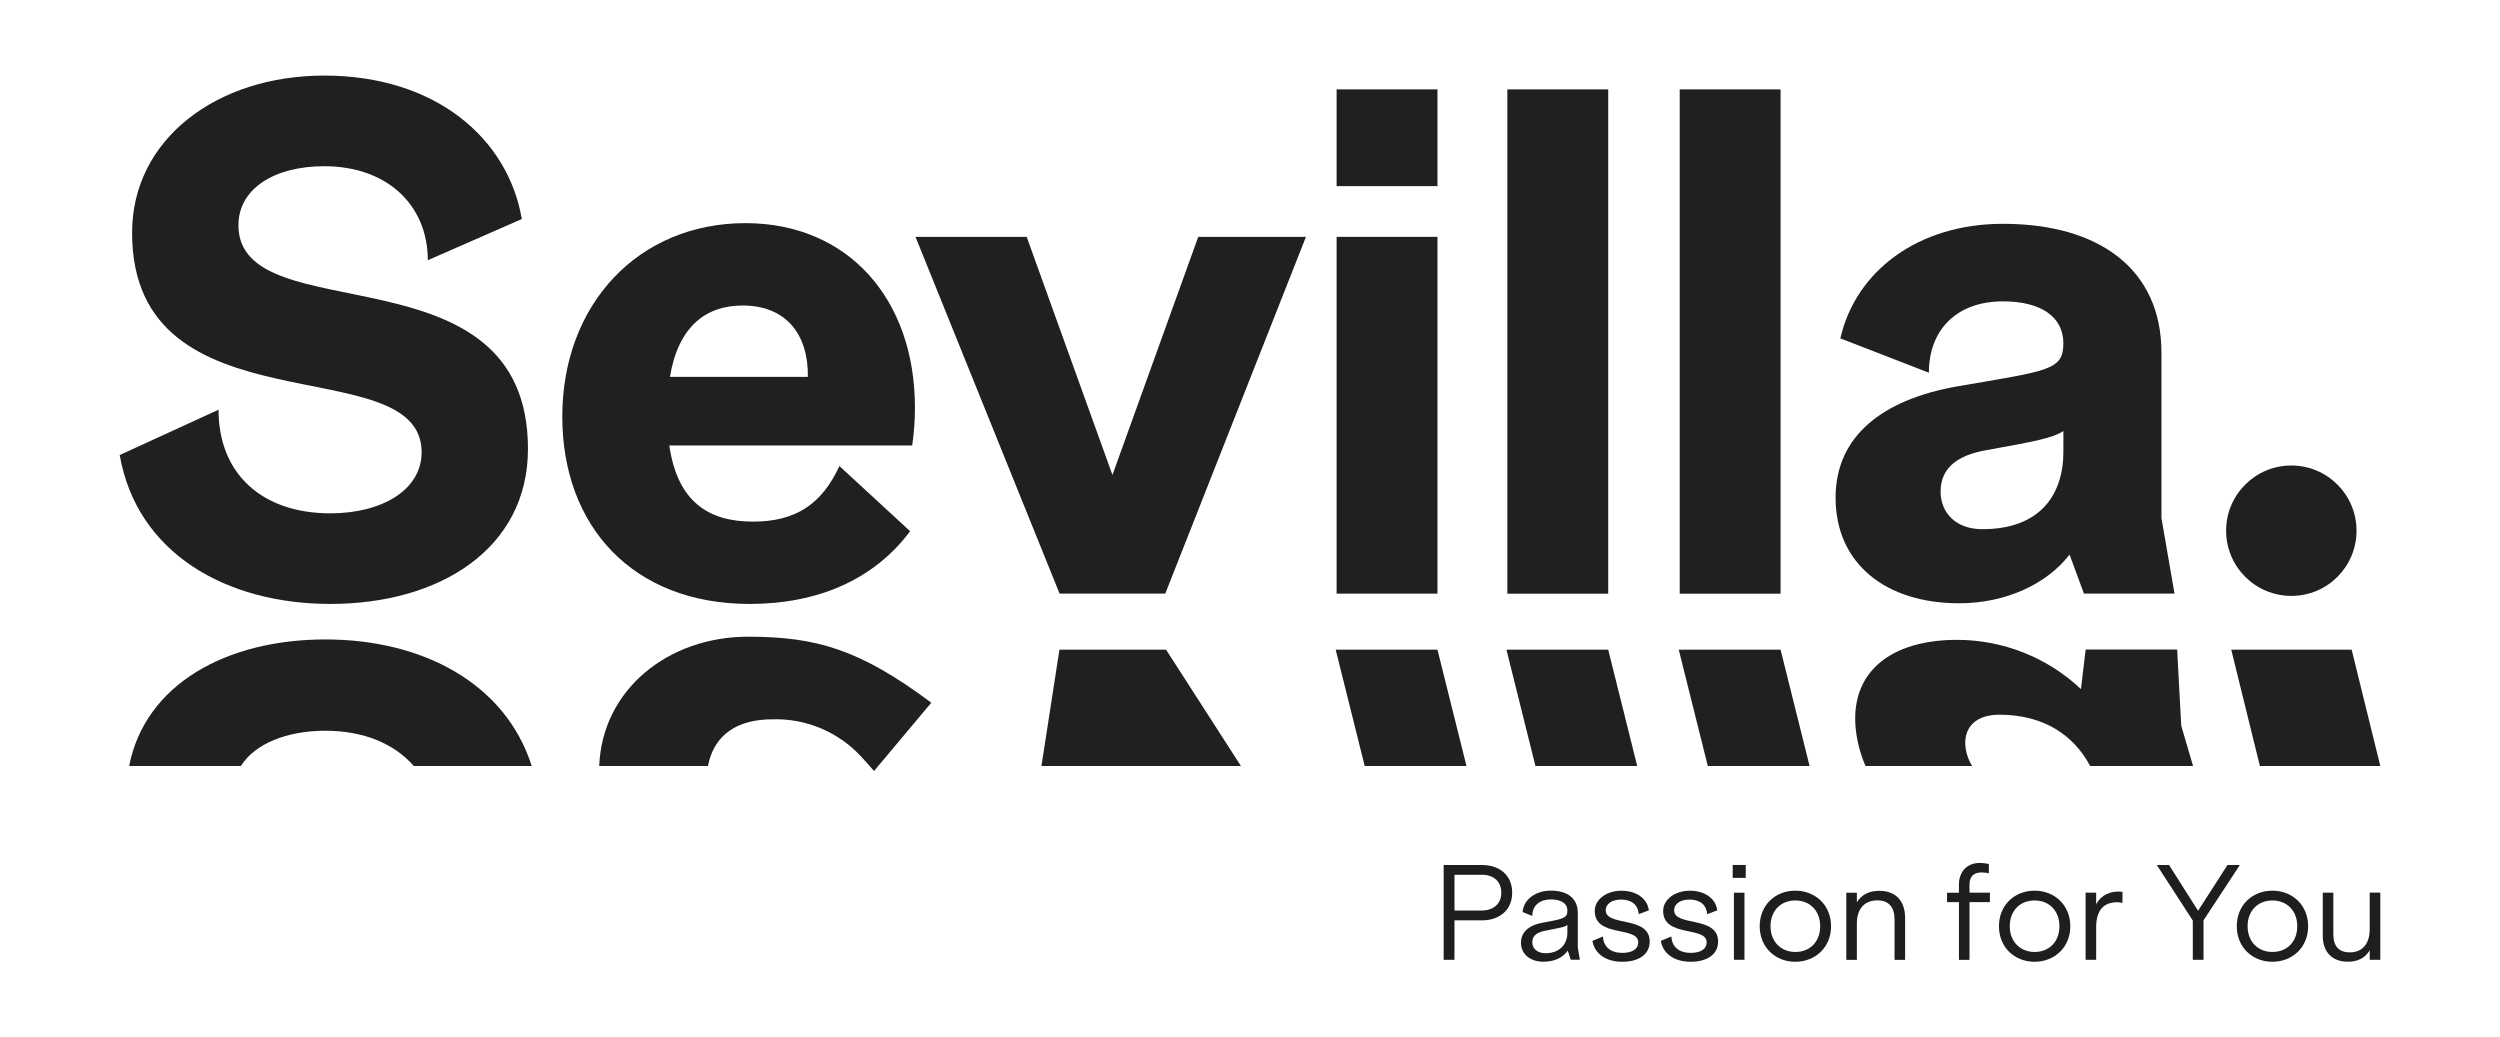
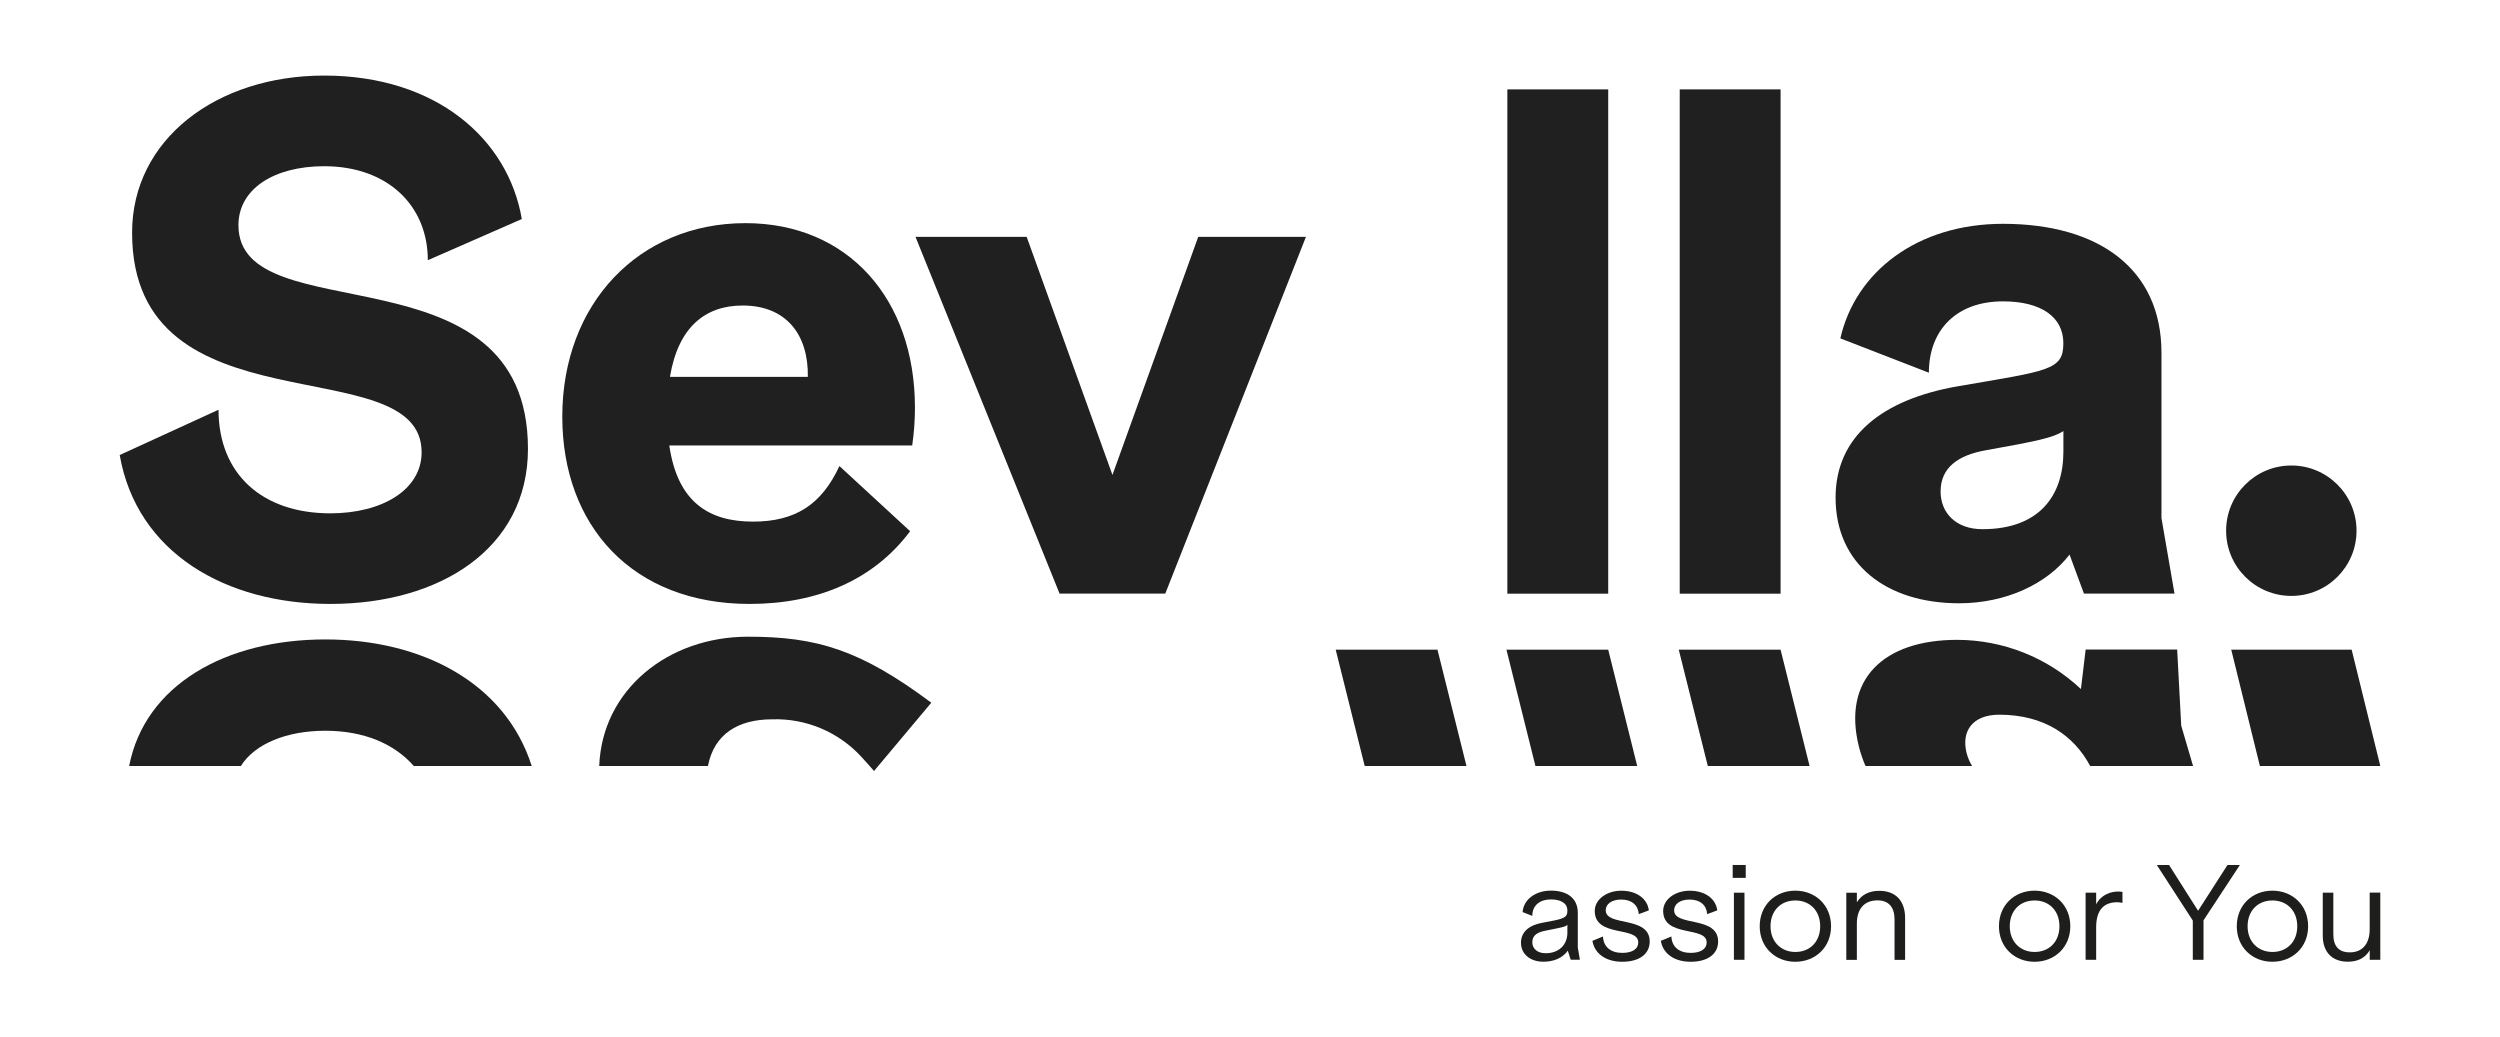
<svg xmlns="http://www.w3.org/2000/svg" id="Capa_1" x="0px" y="0px" viewBox="0 0 492.27 204.27" style="enable-background:new 0 0 492.27 204.27;" xml:space="preserve">
  <style type="text/css">	.st0{fill:#202020;}	.st1{fill:#1E1E1C;}</style>
  <g>
    <g>
      <g>
        <g>
          <g>
            <path class="st0" d="M102.75,43.13l-18.51,8.11c0-10.81-7.97-18.51-20.4-18.51c-9.87,0-16.89,4.46-16.89,11.62      c0,21.35,57.01,3.51,57.01,44.04c0,19.59-17.29,30.53-38.91,30.53c-20.53,0-38.1-10-41.48-29.32l19.46-8.92      c0,12.7,8.65,20.4,22.02,20.4c10.13,0,17.97-4.59,17.97-12.03c0-20.81-57.01-3.38-57.01-43.23c0-18.37,16.62-30.94,37.83-30.94      C85.86,14.89,100.05,27.32,102.75,43.13z" />
-             <path class="st0" d="M179.62,87.71h-47.83c1.62,11.21,7.84,15,16.48,15c8.37,0,13.51-3.38,17.02-10.94l13.92,12.83      c-7.16,9.59-18.24,14.32-31.61,14.32c-23.1,0-36.88-15.4-36.88-36.88c0-22.16,15-38.1,36.07-38.1      c20.13,0,33.37,14.86,33.37,36.34C180.16,82.77,179.98,85.25,179.62,87.71z M131.92,74.21h27.15      c0.14-8.24-4.19-14.05-12.83-14.05C138.95,60.15,133.55,64.34,131.92,74.21z" />
+             <path class="st0" d="M179.62,87.71h-47.83c1.62,11.21,7.84,15,16.48,15c8.37,0,13.51-3.38,17.02-10.94l13.92,12.83      c-7.16,9.59-18.24,14.32-31.61,14.32c-23.1,0-36.88-15.4-36.88-36.88c0-22.16,15-38.1,36.07-38.1      c20.13,0,33.37,14.86,33.37,36.34C180.16,82.77,179.98,85.25,179.62,87.71M131.92,74.21h27.15      c0.14-8.24-4.19-14.05-12.83-14.05C138.95,60.15,133.55,64.34,131.92,74.21z" />
            <path class="st0" d="M257.15,46.64l-27.7,70.25h-20.81l-28.37-70.25h21.89l16.89,46.88l16.89-46.88H257.15z" />
-             <path class="st0" d="M283.05,17.6v19.05h-19.86V17.6H283.05z M283.05,46.64v70.25h-19.86V46.64L283.05,46.64z" />
            <path class="st0" d="M316.67,17.6v99.3h-19.86V17.6H316.67z" />
            <path class="st0" d="M350.61,17.6v99.3h-19.86V17.6H350.61z" />
            <path class="st0" d="M410.35,116.9l-2.84-7.7c-4.46,5.81-12.56,9.59-21.75,9.59c-14.32,0-24.32-7.7-24.32-20.81      c0-12.16,9.32-19.32,23.91-21.89c17.97-3.11,20.94-3.11,20.94-8.51c0-5.13-4.32-8.24-11.89-8.24      c-9.19,0-14.59,5.67-14.59,14.05l-17.43-6.76c2.97-13.1,15.13-22.56,32.02-22.56c18.92,0,31.21,8.92,31.21,25.4v32.56      l2.57,14.86H410.35z M406.3,88.93v-4.05c-2.03,1.35-5.54,2.03-15.27,3.78c-5.4,0.95-8.91,3.38-8.91,8.11      c0,4.19,2.97,7.43,8.24,7.43C401.57,104.2,406.3,97.58,406.3,88.93z" />
          </g>
          <path class="st0" d="M464.02,104.5c0-7.09-5.75-12.84-12.84-12.84c-7.09,0-12.84,5.75-12.84,12.84     c0,7.09,5.75,12.84,12.84,12.84C458.27,117.35,464.02,111.6,464.02,104.5L464.02,104.5z" />
        </g>
        <g>
          <polygon class="st0" points="463.06,127.93 439.35,127.93 444.99,150.83 468.7,150.83     " />
          <path class="st0" d="M152.07,141.64c6.67-0.21,13.1,2.51,17.6,7.45c0.51,0.51,2.43,2.73,2.43,2.73l11.28-13.45     c-14-10.45-22.58-13-36.08-13c-15.75,0-28.73,10.43-29.31,25.46h21.41C140.62,144.55,145.31,141.64,152.07,141.64z" />
-           <polygon class="st0" points="229.61,127.93 208.61,127.93 205.07,150.83 244.35,150.83     " />
          <polygon class="st0" points="283.05,127.93 263.01,127.93 268.72,150.83 288.76,150.83     " />
          <polygon class="st0" points="316.67,127.93 296.63,127.93 302.34,150.83 322.38,150.83     " />
          <polygon class="st0" points="350.61,127.93 330.56,127.93 336.28,150.83 356.32,150.83     " />
          <path class="st0" d="M64.05,143.89c-7.58,0-13.88,2.56-16.62,6.94h-22c3.12-16.04,19.1-24.92,38.63-24.92     c18.98,0,35.41,8.5,40.64,24.92H81.48C77.61,146.42,71.62,143.89,64.05,143.89z" />
          <path class="st0" d="M387.23,148.24c-1.05-4.23,1.13-7.51,6.45-7.51c8.87,0,14.71,4.13,17.89,10.1h20.26l-2.33-7.94l-0.8-14.99     h-18.02l-0.93,7.78c-6.6-6.22-15.33-9.68-24.39-9.69c-14.47,0-22.63,7.78-19.33,21.02c0.33,1.31,0.77,2.59,1.3,3.82h20.99     C387.84,150.03,387.46,149.16,387.23,148.24z" />
        </g>
      </g>
    </g>
    <g>
-       <path class="st1" d="M297.76,175.78c0,3.56-2.69,5.44-5.87,5.44h-5.49v7.77h-2.13v-18.67h7.44   C295.52,170.32,297.76,172.53,297.76,175.78z M295.62,175.78c0-2.06-1.35-3.53-3.81-3.53h-5.41v7.04h5.34   C294.12,179.29,295.62,177.92,295.62,175.78z" />
      <path class="st1" d="M309.29,188.99l-0.58-1.8c-1.09,1.55-2.9,2.18-4.8,2.18c-2.59,0-4.42-1.5-4.42-3.73s1.73-3.51,4.29-3.96   c4.27-0.76,4.85-0.97,4.85-2.39c0-1.6-1.55-2.19-3.25-2.19c-2.03,0-3.66,1.07-3.66,3.25l-1.91-0.76c0.2-2.52,2.59-4.22,5.56-4.22   c3.3,0,5.31,1.55,5.31,4.37v6.83l0.41,2.41H309.29z M308.63,183.66v-1.55c-0.43,0.43-1.27,0.53-4.27,1.14   c-1.5,0.28-2.64,0.84-2.64,2.29c0,1.22,0.97,2.16,2.62,2.16C307.06,187.7,308.63,185.95,308.63,183.66z" />
      <path class="st1" d="M324.67,179.26l-1.98,0.74c-0.13-1.75-1.35-2.87-3.46-2.87c-1.93,0-3.05,0.91-3.05,2.11   c0,3.28,8.66,1.02,8.66,6.15c0,2.49-2.08,3.99-5.41,3.99c-3.43,0-5.49-1.78-5.87-4.12l2.08-0.86c0.08,2.03,1.52,3.23,3.79,3.23   c1.8,0,3.15-0.64,3.15-2.08c0-3.25-8.56-0.89-8.56-6.17c0-2.31,2.39-3.99,5.21-3.99C322.25,175.38,324.39,176.95,324.67,179.26z" />
      <path class="st1" d="M338.14,179.26l-1.98,0.74c-0.13-1.75-1.35-2.87-3.46-2.87c-1.93,0-3.05,0.91-3.05,2.11   c0,3.28,8.66,1.02,8.66,6.15c0,2.49-2.08,3.99-5.41,3.99c-3.43,0-5.49-1.78-5.87-4.12l2.08-0.86c0.08,2.03,1.52,3.23,3.79,3.23   c1.8,0,3.15-0.64,3.15-2.08c0-3.25-8.56-0.89-8.56-6.17c0-2.31,2.39-3.99,5.21-3.99C335.72,175.38,337.86,176.95,338.14,179.26z" />
      <path class="st1" d="M343.75,170.32v2.54h-2.57v-2.54H343.75z M343.5,175.78v13.21h-2.08v-13.21H343.5z" />
      <path class="st1" d="M360.55,182.39c0,4.14-3.1,6.99-7.04,6.99c-3.94,0-7.01-2.85-7.01-6.99c0-4.17,3.07-7.01,7.01-7.01   C357.45,175.38,360.55,178.22,360.55,182.39z M348.63,182.39c0,3.05,2.08,5.06,4.88,5.06c2.87,0,4.9-2.01,4.9-5.06   c0-3.07-2.03-5.08-4.9-5.08C350.66,177.31,348.63,179.31,348.63,182.39z" />
      <path class="st1" d="M375.13,180.74v8.26h-2.08v-7.95c0-2.46-1.17-3.76-3.38-3.76c-2.52,0-4.04,1.63-4.04,4.55v7.16h-2.08v-13.21   h2.08v1.88c0.94-1.5,2.39-2.26,4.42-2.26C373.28,175.4,375.13,177.41,375.13,180.74z" />
-       <path class="st1" d="M391.83,177.64h-4.02v11.36h-2.08v-11.36h-2.34v-1.85h2.34v-1.63c0-2.49,1.57-4.24,4.09-4.24   c0.53,0,1.27,0.08,1.8,0.2v1.85c-0.41-0.13-0.97-0.18-1.42-0.18c-1.47,0-2.39,0.69-2.39,2.41v1.57h4.02V177.64z" />
      <path class="st1" d="M407.66,182.39c0,4.14-3.1,6.99-7.04,6.99s-7.01-2.85-7.01-6.99c0-4.17,3.07-7.01,7.01-7.01   S407.66,178.22,407.66,182.39z M395.74,182.39c0,3.05,2.08,5.06,4.88,5.06c2.87,0,4.9-2.01,4.9-5.06c0-3.07-2.03-5.08-4.9-5.08   C397.77,177.31,395.74,179.31,395.74,182.39z" />
      <path class="st1" d="M417.93,175.63v2.16c-0.33-0.08-0.69-0.13-1.04-0.13c-2.39,0-4.14,1.27-4.14,4.93v6.4h-2.08v-13.21h2.08v2.29   c1.02-1.96,2.92-2.52,4.37-2.52C417.42,175.55,417.62,175.58,417.93,175.63z" />
      <path class="st1" d="M441.05,170.32l-7.16,10.9v7.77h-2.11v-7.72l-7.09-10.95h2.41l5.72,9.02l5.79-9.02H441.05z" />
      <path class="st1" d="M454.49,182.39c0,4.14-3.1,6.99-7.04,6.99c-3.94,0-7.01-2.85-7.01-6.99c0-4.17,3.07-7.01,7.01-7.01   C451.39,175.38,454.49,178.22,454.49,182.39z M442.57,182.39c0,3.05,2.08,5.06,4.88,5.06c2.87,0,4.9-2.01,4.9-5.06   c0-3.07-2.03-5.08-4.9-5.08C444.61,177.31,442.57,179.31,442.57,182.39z" />
      <path class="st1" d="M468.7,175.78v13.21h-2.08v-1.88c-0.94,1.6-2.46,2.26-4.32,2.26c-3.1,0-4.93-1.93-4.93-5.11v-8.49h2.08v8.18   c0,2.39,1.09,3.58,3.25,3.58c2.44,0,3.91-1.65,3.91-4.55v-7.22H468.7z" />
    </g>
  </g>
</svg>